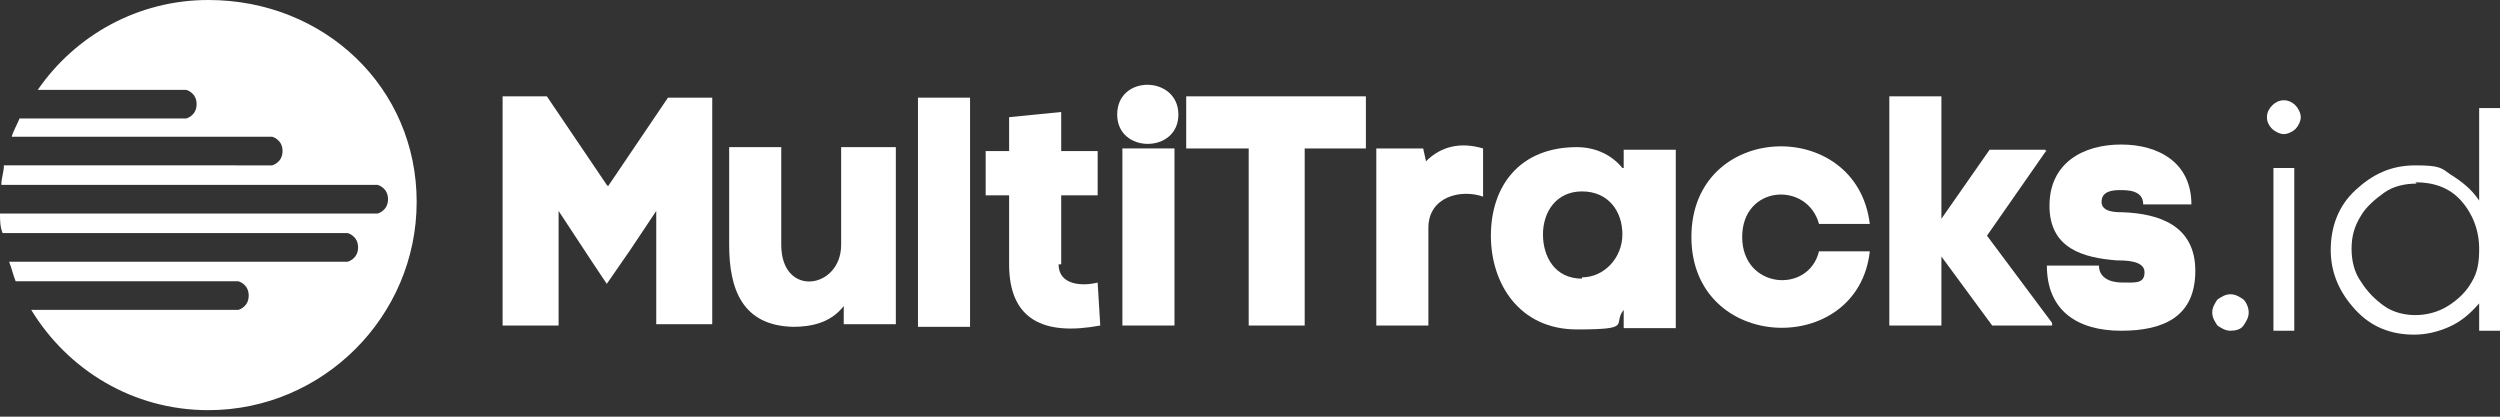
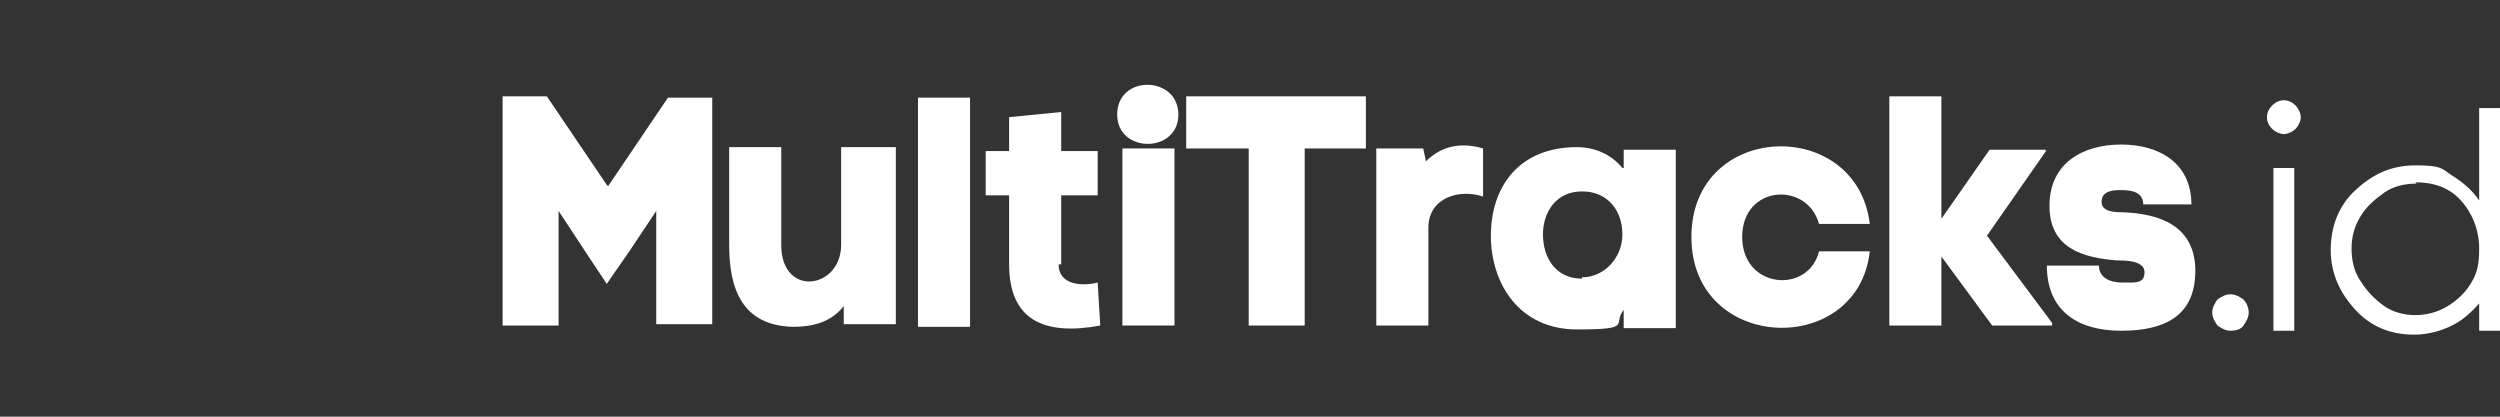
<svg xmlns="http://www.w3.org/2000/svg" id="Layer_1" version="1.1" viewBox="0 0 192 32" width="192" height="32">
  <rect x="0" y="0" width="192" height="32" fill="#333333" stroke="none" />
  <defs>
    <style>
      .st0 {
        fill: #fff;
      }
    </style>
  </defs>
-   <path class="st0" d="M16,0C10.6,0,5.8,2.7,2.9,6.9h11.4s.8.2.8,1.1-.8,1.1-.8,1.1H1.5c-.2.5-.5,1-.6,1.4h20s.8.2.8,1.1-.8,1.1-.8,1.1H.3c0,.5-.2,1-.2,1.5h28.9s.8.2.8,1.1-.8,1.1-.8,1.1H0c0,.5,0,1,.2,1.5h26.5s.8.2.8,1.1-.8,1.1-.8,1.1H.7c.2.5.3,1,.5,1.5h17.1s.8.2.8,1.1-.8,1.1-.8,1.1H2.4c2.8,4.6,7.8,7.7,13.6,7.7,8.8,0,16-7.2,16-16S24.9,0,16,0Z" />
  <path class="st0" d="M163,16.3c-.5,0-1.6,0-1.6-.8s.8-.9,1.4-.9,1.8,0,1.8,1.1h3.7c0-3.2-2.5-4.6-5.4-4.6s-5.5,1.4-5.5,4.7,2.6,4,5.2,4.2c.6,0,2.1,0,2.1.9s-.7.8-1.7.8-1.8-.4-1.8-1.3h-4c0,3.5,2.4,5,5.7,5s5.7-1.1,5.7-4.6-2.8-4.4-5.6-4.5h0Z" />
  <path class="st0" d="M157.1,11.7v-.2h-4.3l-3.7,5.3V7.4h-4v17.6h4v-5.3l3.9,5.3h4.6v-.2l-5-6.7,4.6-6.6h0Z" />
  <path class="st0" d="M139.7,17.2h3.9c-1-8.3-13.7-7.9-13.7,1s12.8,9.3,13.7,1.1h-3.9c-.8,3.3-5.9,2.9-5.9-1.1s5-4.3,5.9-1Z" />
  <path class="st0" d="M124.6,12.9c-.9-1.1-2.2-1.6-3.5-1.6-4.4,0-6.6,3-6.6,6.8,0,3.7,2.2,7.2,6.6,7.2s2.7-.4,3.6-1.5v1.4h4v-13.7h-4v1.4h0ZM121.5,21.4c-2.1,0-3-1.7-3-3.4s1-3.3,3-3.3,3.1,1.5,3.1,3.3-1.4,3.3-3.1,3.3h0Z" />
  <path class="st0" d="M109.5,12.3l-.2-.9h-3.6v13.6h4v-7.5c0-2.4,2.5-3,4.2-2.4v-3.7c-1.7-.5-3.2-.2-4.4,1Z" />
  <path class="st0" d="M91.2,11.4h4.7v13.6h4.3v-13.6h4.7v-4h-13.8s0,4,0,4Z" />
  <path class="st0" d="M90.2,11.4h-4v13.6h4v-13.6Z" />
  <path class="st0" d="M85.8,8.8c0,3,4.7,3,4.7,0s-4.7-3.1-4.7,0Z" />
  <path class="st0" d="M81.5,20.3v-5.3h2.8v-3.4h-2.8v-3l-4,.4v2.6h-1.8v3.4h1.8v5.3c0,4.3,2.7,5.5,7,4.7l-.2-3.3c-1.2.3-3,.2-3-1.4h0Z" />
  <path class="st0" d="M74.5,7.5h-4v17.6h4V7.5Z" />
  <path class="st0" d="M64.6,18.8c0,3.4-4.6,4.1-4.6,0v-7.5h-4v7.5c0,3.4,1,6.2,4.9,6.3,1.4,0,2.9-.3,3.9-1.6v1.4h4v-13.6h-4.2v7.4h0Z" />
  <path class="st0" d="M46.6,14.2l-4.6-6.8h-3.4v17.6h4.3v-8.8l2.5,3.8,1.2,1.8,1.8-2.6,2-3v8.7h4.3V7.5h-3.4s-4.6,6.8-4.6,6.8Z" />
  <path class="st0" d="M192,8.1v17.3h-1.6v-2.1c-.7.8-1.4,1.4-2.3,1.8s-1.8.6-2.7.6c-1.8,0-3.3-.6-4.5-1.9-1.2-1.3-1.9-2.8-1.9-4.6s.6-3.4,1.9-4.6,2.7-1.9,4.6-1.9,2,.2,2.7.7c.8.5,1.6,1.1,2.2,2v-7.1h1.6ZM185.6,14.1c-.9,0-1.8.2-2.5.7s-1.4,1.1-1.8,1.8c-.5.8-.7,1.6-.7,2.5s.2,1.8.7,2.5c.5.8,1.1,1.4,1.8,1.9s1.6.7,2.4.7,1.7-.2,2.5-.7c.8-.5,1.4-1.1,1.8-1.8.5-.8.6-1.6.6-2.6,0-1.4-.5-2.7-1.4-3.7-.9-1-2.1-1.4-3.5-1.4h0Z" />
  <path class="st0" d="M175.4,7.7c.4,0,.7.2.9.4s.4.6.4.9-.2.7-.4.9-.6.4-.9.4-.7-.2-.9-.4-.4-.5-.4-.9.2-.7.4-.9.5-.4.9-.4ZM174.6,12.9h1.6v12.5h-1.6v-12.5Z" />
  <path class="st0" d="M171.3,22.6c.4,0,.7.2,1,.4.2.2.4.6.4,1s-.2.7-.4,1-.6.4-1,.4-.7-.2-1-.4c-.2-.3-.4-.6-.4-1s.2-.7.4-1c.3-.2.6-.4,1-.4Z" />
</svg>